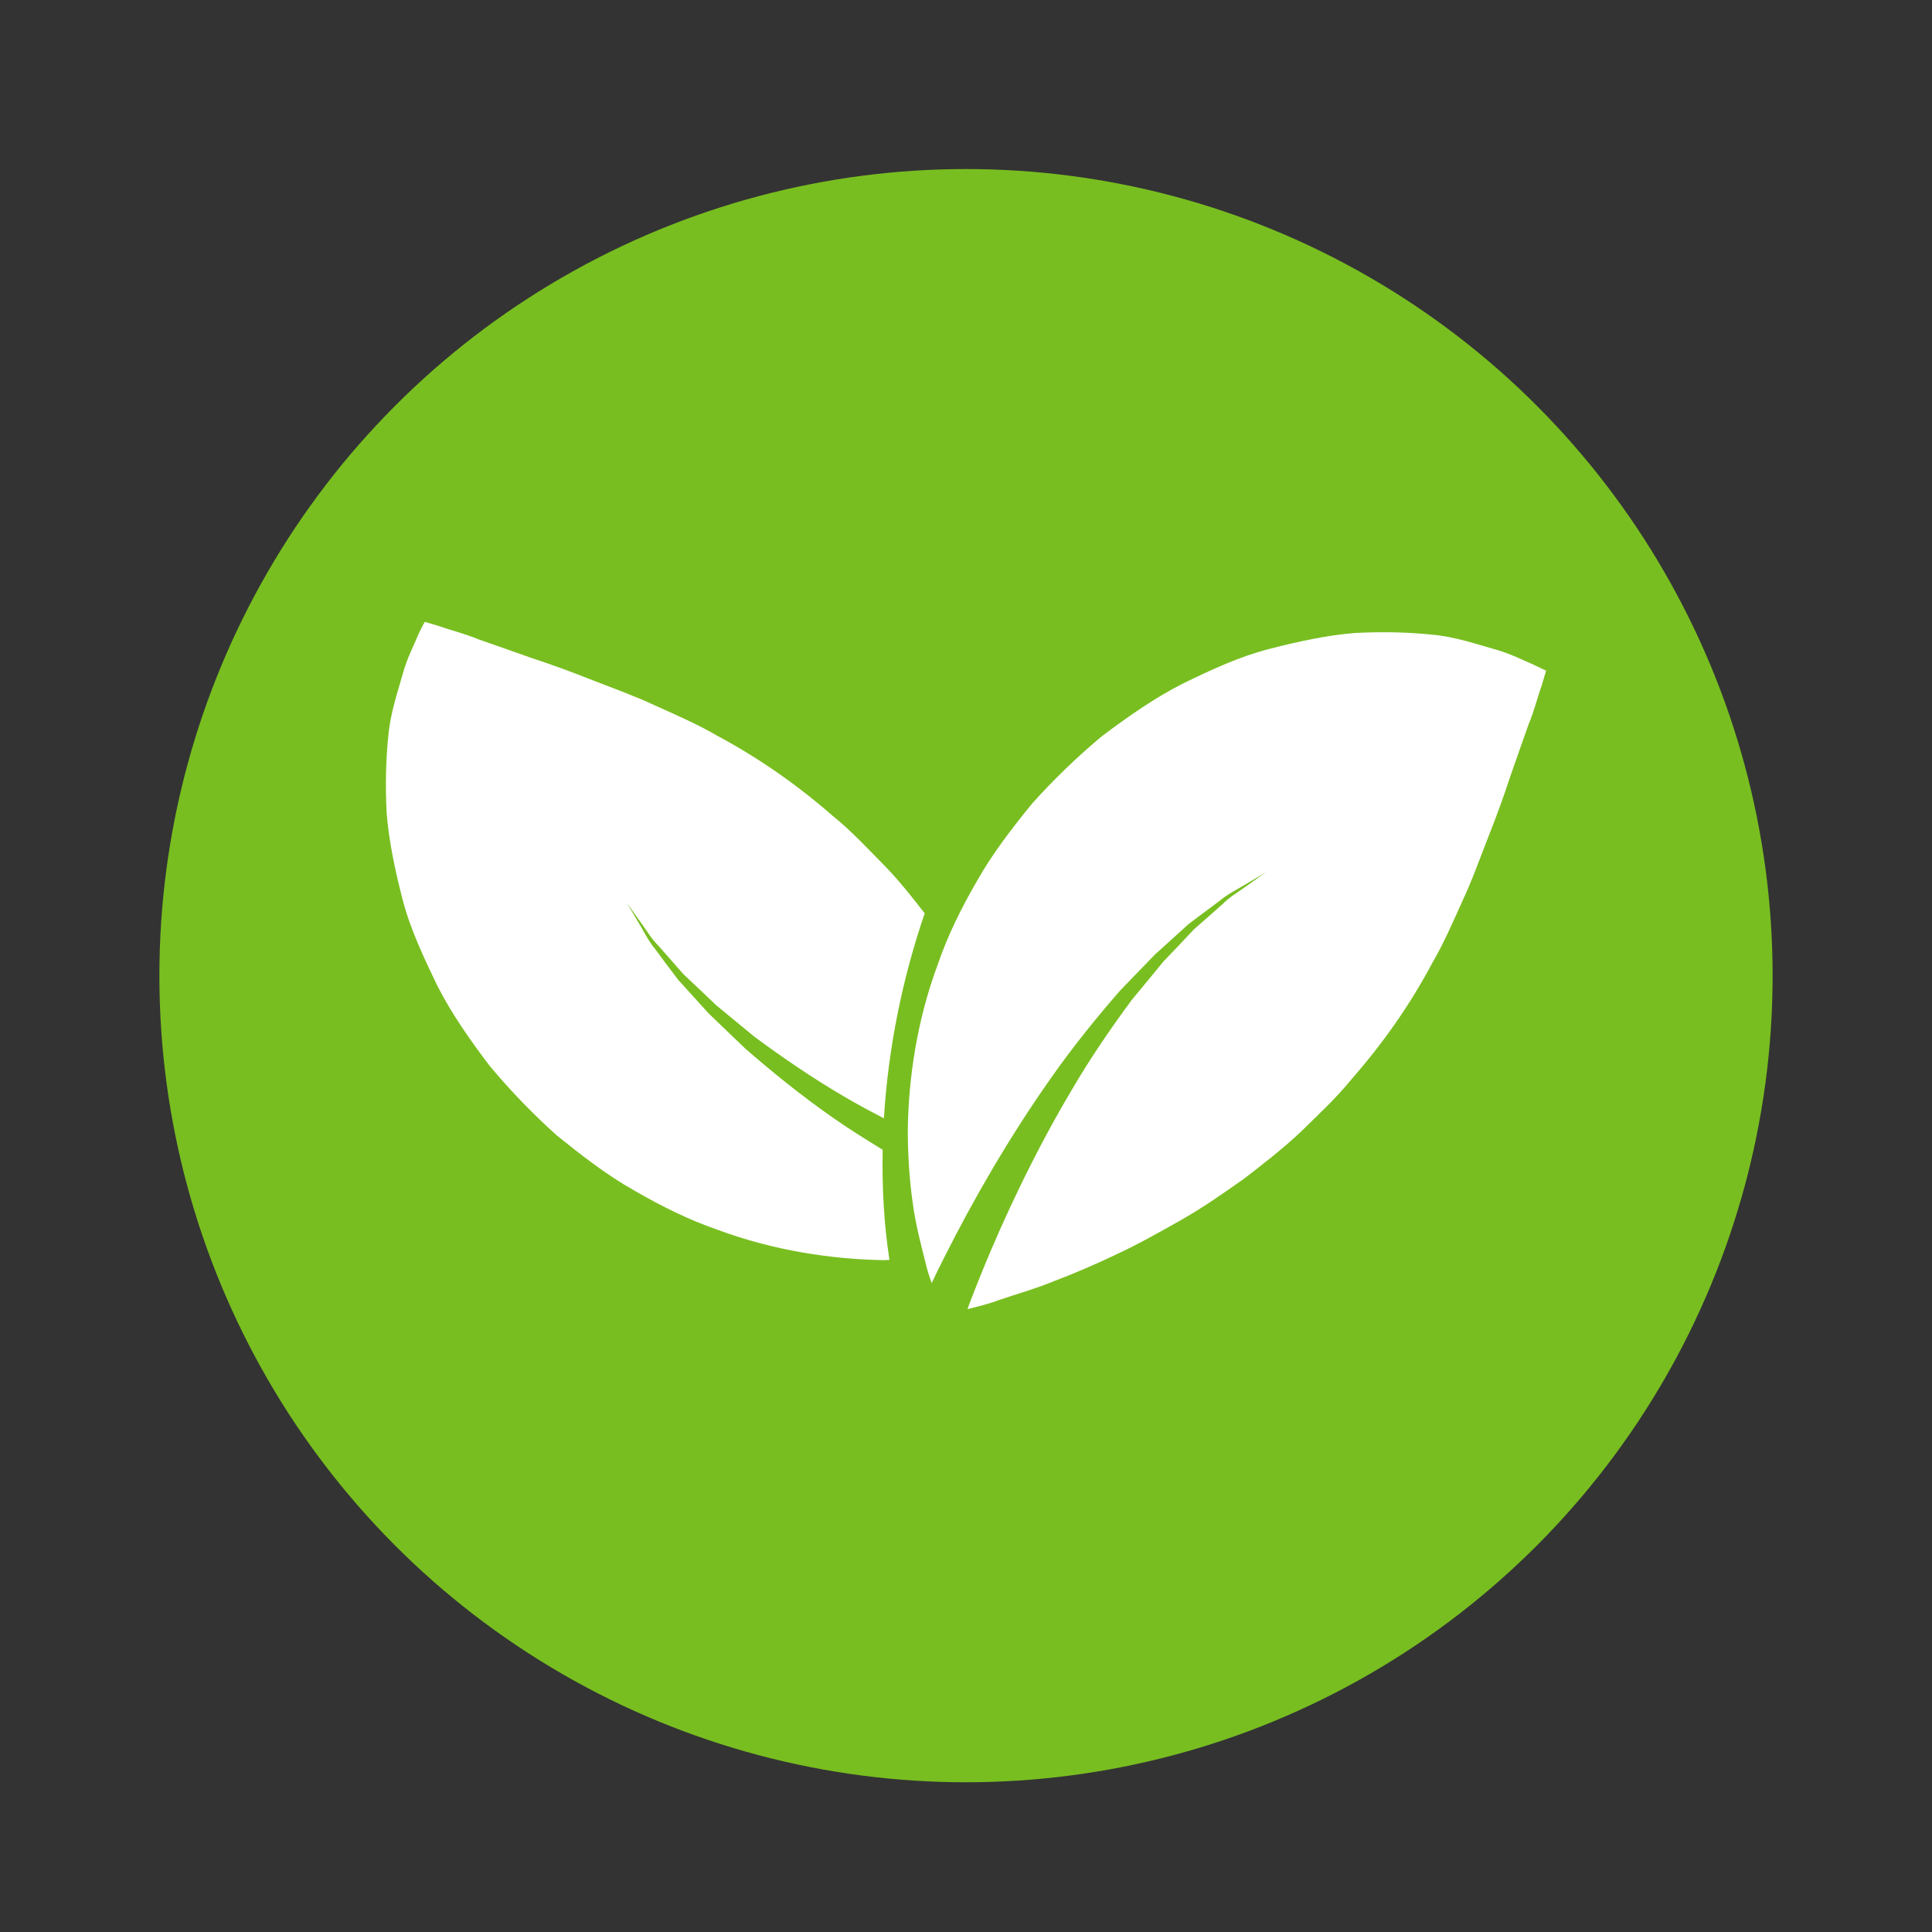
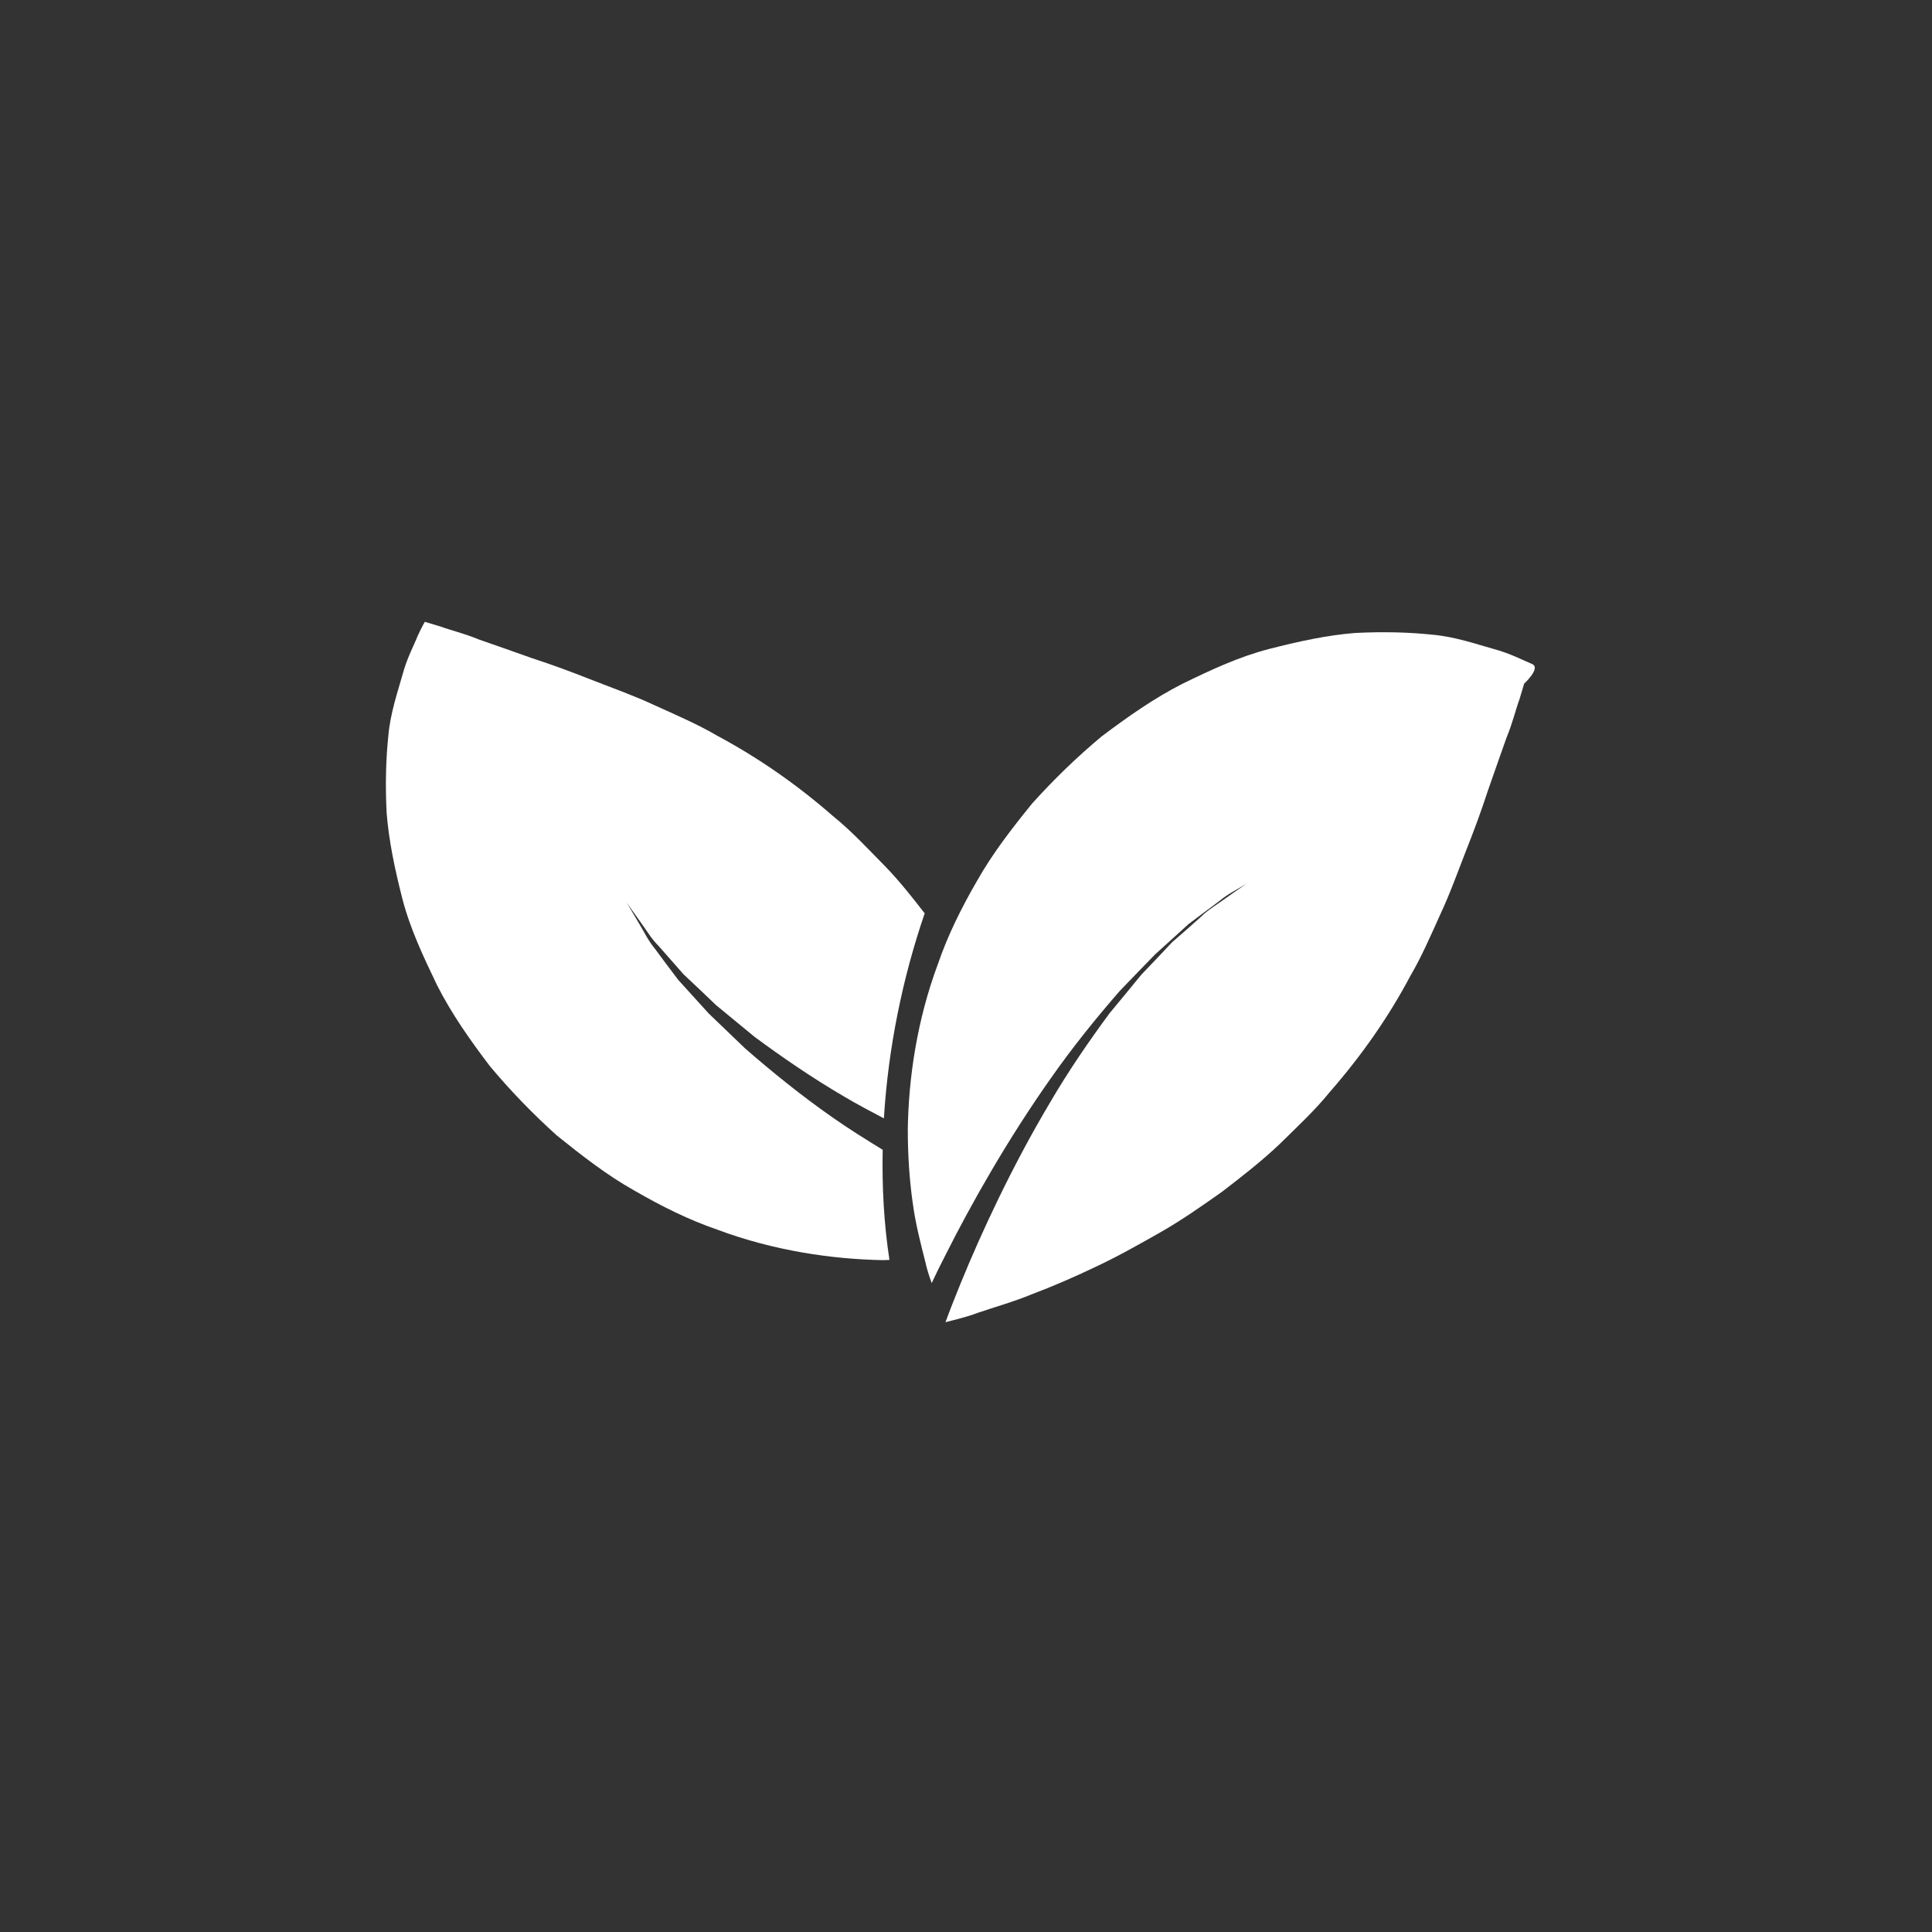
<svg xmlns="http://www.w3.org/2000/svg" version="1.1" id="Layer_1" x="0px" y="0px" viewBox="0 0 800 800" style="enable-background:new 0 0 800 800;" xml:space="preserve">
  <rect x="0" y="0" width="800" height="800" fill="#333333" stroke="none" />
  <style type="text/css">
	.st0{fill:#78BE20;}
	.st1{fill:#FFFFFF;}
</style>
  <g>
-     <circle class="st0" cx="400" cy="404" r="334" />
-   </g>
+     </g>
  <g>
    <g>
      <g>
-         <path class="st1" d="M634.5,275c-3.6-1.5-9.3-4.5-16.1-6.3c-6.8-1.9-16-5.1-25.4-5.9c-9.5-1-20.2-1.3-31.9-0.7     c-11.4,0.9-23,3.4-35.5,6.6c-12.4,3.2-23.8,8.5-35.9,14.4c-11.8,6-22.6,13.6-33.5,21.8c-10.2,8.5-19.9,17.9-28.8,27.8     c-8.3,10.2-16.5,20.8-22.8,32c-6.5,11.2-12.2,22.7-16.2,34.4c-8.7,23.3-12.2,47.3-12.5,68.6c0,10.8,0.7,20.9,2,30.1     c1.2,9.2,3.5,17.7,5.2,24.5c0.7,3.2,1.7,6.3,2.7,9c1.7-3.7,3.6-7.5,5.8-11.8c10.5-20.9,25.8-48,43.8-73.4     c8.9-12.7,18.7-24.8,28.3-35.8c5.1-5.3,9.9-10.3,14.6-15.1c5-4.5,9.6-8.7,13.9-12.6c4.7-3.5,8.9-6.7,12.7-9.5     c3.6-3,7.4-4.8,10.3-6.6c5.8-3.4,9.1-5.4,9.1-5.4s-3.2,2.2-8.6,6.1c-2.7,2-6.3,4-9.6,7.3c-3.5,3.1-7.4,6.6-11.7,10.3     c-3.9,4.2-8.2,8.7-12.7,13.4c-4.2,5.1-8.5,10.4-13.1,15.9c-8.5,11.5-17.1,24-24.8,37.2c-15.6,26.2-28.4,53.8-37,74.9     c-2.4,5.9-4.5,11.2-6.2,15.9c3.7-1,8.4-2,13.4-3.9c6.4-2.2,14.7-4.5,22.7-7.8c8.2-3.1,17-6.9,25.8-11.1c9-4.2,17.7-9.1,26.7-14.2     c9-5.1,17.4-11,25.9-17c8.2-6.3,16.3-12.6,23.7-19.6c7.3-7.2,14.7-14,21-21.8c13.1-15,24.3-31,33.3-48c4.7-8,8.7-17.3,12.5-25.7     c3.9-8.3,7.2-17.6,10.5-26c3.3-8.3,6.4-16.7,9.1-25c3-8.5,5.5-15.8,7.7-21.9c2.5-6,4-12.3,5.4-16c1.3-4.2,1.9-6.4,1.9-6.4     S638.1,276.7,634.5,275z" />
+         <path class="st1" d="M634.5,275c-3.6-1.5-9.3-4.5-16.1-6.3c-6.8-1.9-16-5.1-25.4-5.9c-9.5-1-20.2-1.3-31.9-0.7     c-11.4,0.9-23,3.4-35.5,6.6c-12.4,3.2-23.8,8.5-35.9,14.4c-11.8,6-22.6,13.6-33.5,21.8c-10.2,8.5-19.9,17.9-28.8,27.8     c-8.3,10.2-16.5,20.8-22.8,32c-6.5,11.2-12.2,22.7-16.2,34.4c-8.7,23.3-12.2,47.3-12.5,68.6c0,10.8,0.7,20.9,2,30.1     c1.2,9.2,3.5,17.7,5.2,24.5c0.7,3.2,1.7,6.3,2.7,9c1.7-3.7,3.6-7.5,5.8-11.8c10.5-20.9,25.8-48,43.8-73.4     c8.9-12.7,18.7-24.8,28.3-35.8c5.1-5.3,9.9-10.3,14.6-15.1c5-4.5,9.6-8.7,13.9-12.6c4.7-3.5,8.9-6.7,12.7-9.5     c3.6-3,7.4-4.8,10.3-6.6s-3.2,2.2-8.6,6.1c-2.7,2-6.3,4-9.6,7.3c-3.5,3.1-7.4,6.6-11.7,10.3     c-3.9,4.2-8.2,8.7-12.7,13.4c-4.2,5.1-8.5,10.4-13.1,15.9c-8.5,11.5-17.1,24-24.8,37.2c-15.6,26.2-28.4,53.8-37,74.9     c-2.4,5.9-4.5,11.2-6.2,15.9c3.7-1,8.4-2,13.4-3.9c6.4-2.2,14.7-4.5,22.7-7.8c8.2-3.1,17-6.9,25.8-11.1c9-4.2,17.7-9.1,26.7-14.2     c9-5.1,17.4-11,25.9-17c8.2-6.3,16.3-12.6,23.7-19.6c7.3-7.2,14.7-14,21-21.8c13.1-15,24.3-31,33.3-48c4.7-8,8.7-17.3,12.5-25.7     c3.9-8.3,7.2-17.6,10.5-26c3.3-8.3,6.4-16.7,9.1-25c3-8.5,5.5-15.8,7.7-21.9c2.5-6,4-12.3,5.4-16c1.3-4.2,1.9-6.4,1.9-6.4     S638.1,276.7,634.5,275z" />
        <path class="st1" d="M344.3,462.4c-12.7-8.9-24.8-18.7-35.8-28.3c-5.2-5-10.3-9.9-15.1-14.5c-4.5-5-8.7-9.6-12.6-13.9     c-3.5-4.6-6.7-8.9-9.5-12.7c-3-3.6-4.7-7.4-6.5-10.3c-3.4-5.8-5.4-9.1-5.4-9.1s2.2,3.2,6.1,8.6c2,2.7,4,6.3,7.3,9.6     c3.1,3.5,6.5,7.4,10.3,11.7c4.2,3.9,8.7,8.2,13.4,12.7c5,4.2,10.4,8.5,15.9,13.1c11.5,8.5,24,17.1,37.2,24.8     c5.4,3.2,10.9,6.1,16.4,9c1.8-29.4,7.8-58.4,16.9-84.9c-5.2-6.7-10.4-13.3-16.2-19.3c-7.2-7.3-14-14.7-21.8-21     c-15-13.1-31-24.2-48-33.3c-8-4.7-17.3-8.7-25.7-12.5c-8.3-3.9-17.5-7.2-26-10.5c-8.3-3.3-16.7-6.4-25-9.1     c-8.5-3-15.8-5.6-21.9-7.7c-6-2.5-12.3-4-16-5.4c-4.2-1.3-6.4-1.9-6.4-1.9s-1.2,2-2.9,5.7c-1.4,3.6-4.5,9.3-6.3,16.1     c-1.9,6.8-5.1,16-5.9,25.4c-1,9.5-1.3,20.2-0.7,31.9c0.9,11.4,3.3,23,6.5,35.5c3.2,12.4,8.6,23.8,14.4,35.9     c6,11.8,13.6,22.6,21.8,33.4c8.5,10.2,17.9,19.9,27.8,28.8c10.2,8.2,20.8,16.5,32.1,22.8c11.2,6.5,22.7,12.2,34.4,16.2     c23.3,8.7,47.3,12.2,68.6,12.6c0.9,0,1.7-0.1,2.6-0.1c-2.3-15-3.1-30.2-2.8-45.6C358.5,471.8,351.4,467.4,344.3,462.4z" />
      </g>
    </g>
    <g>
	</g>
    <g>
	</g>
    <g>
	</g>
    <g>
	</g>
    <g>
	</g>
    <g>
	</g>
    <g>
	</g>
    <g>
	</g>
    <g>
	</g>
    <g>
	</g>
    <g>
	</g>
    <g>
	</g>
    <g>
	</g>
    <g>
	</g>
    <g>
	</g>
  </g>
</svg>